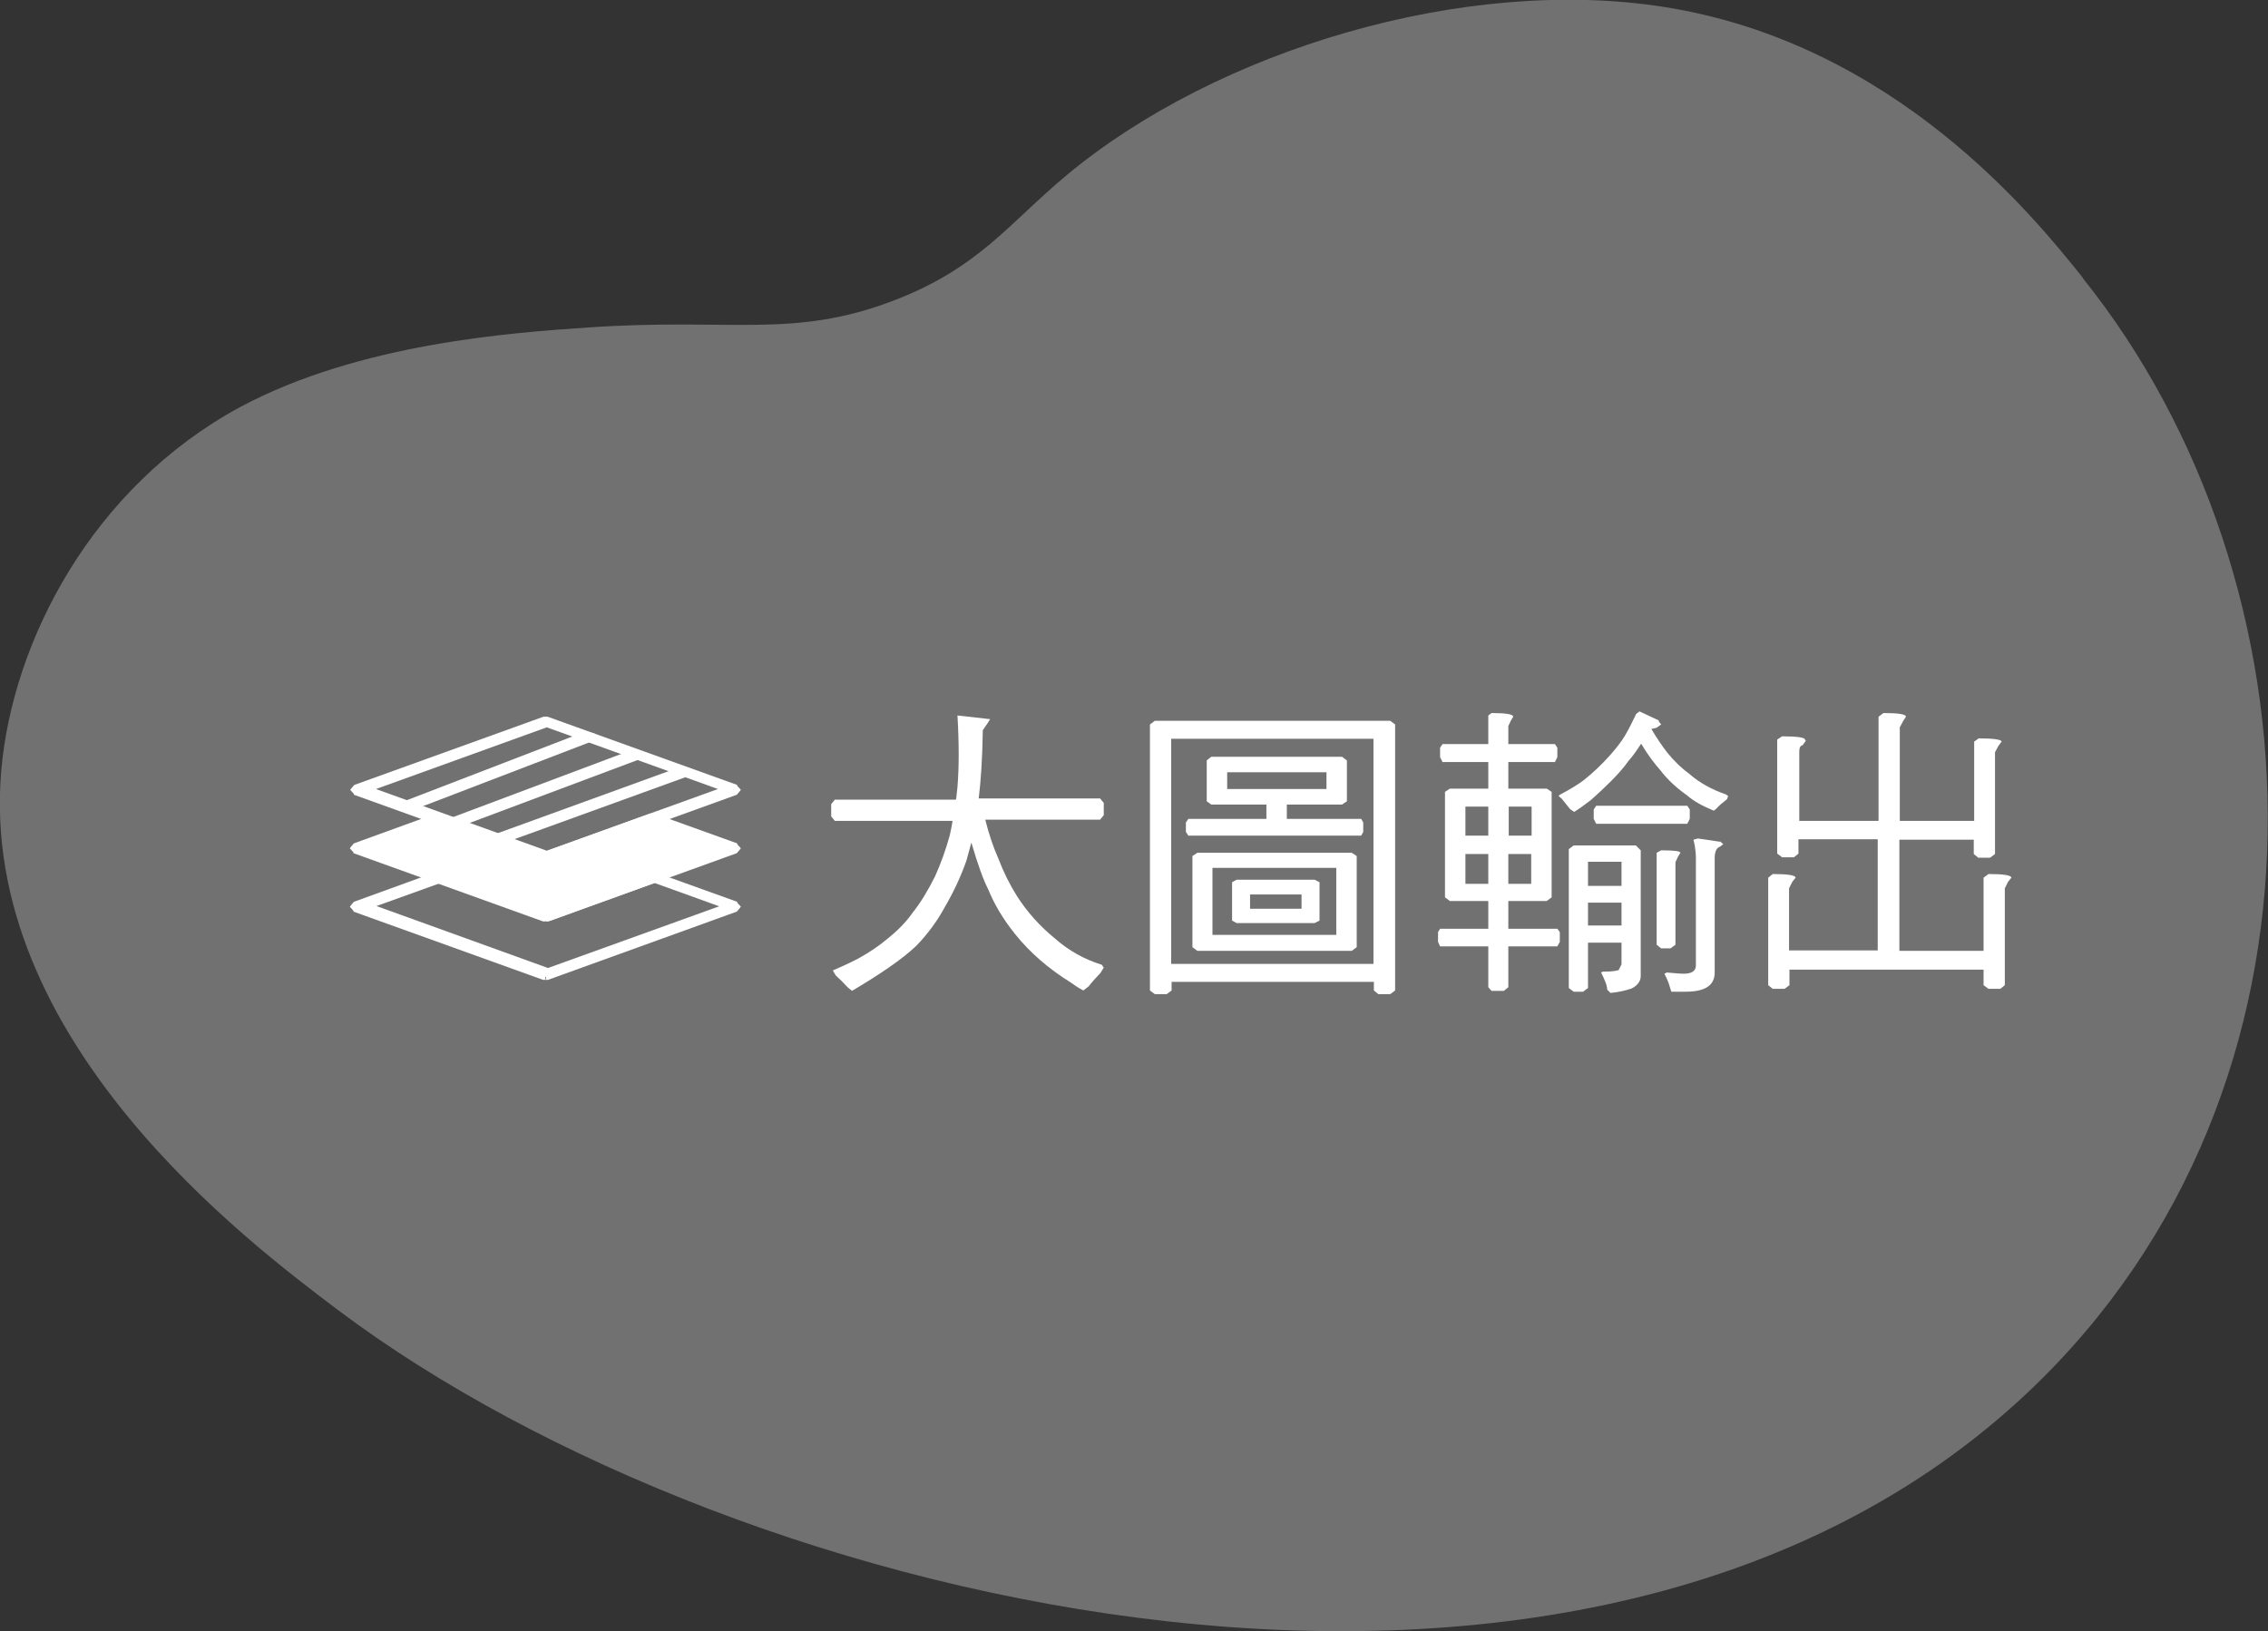
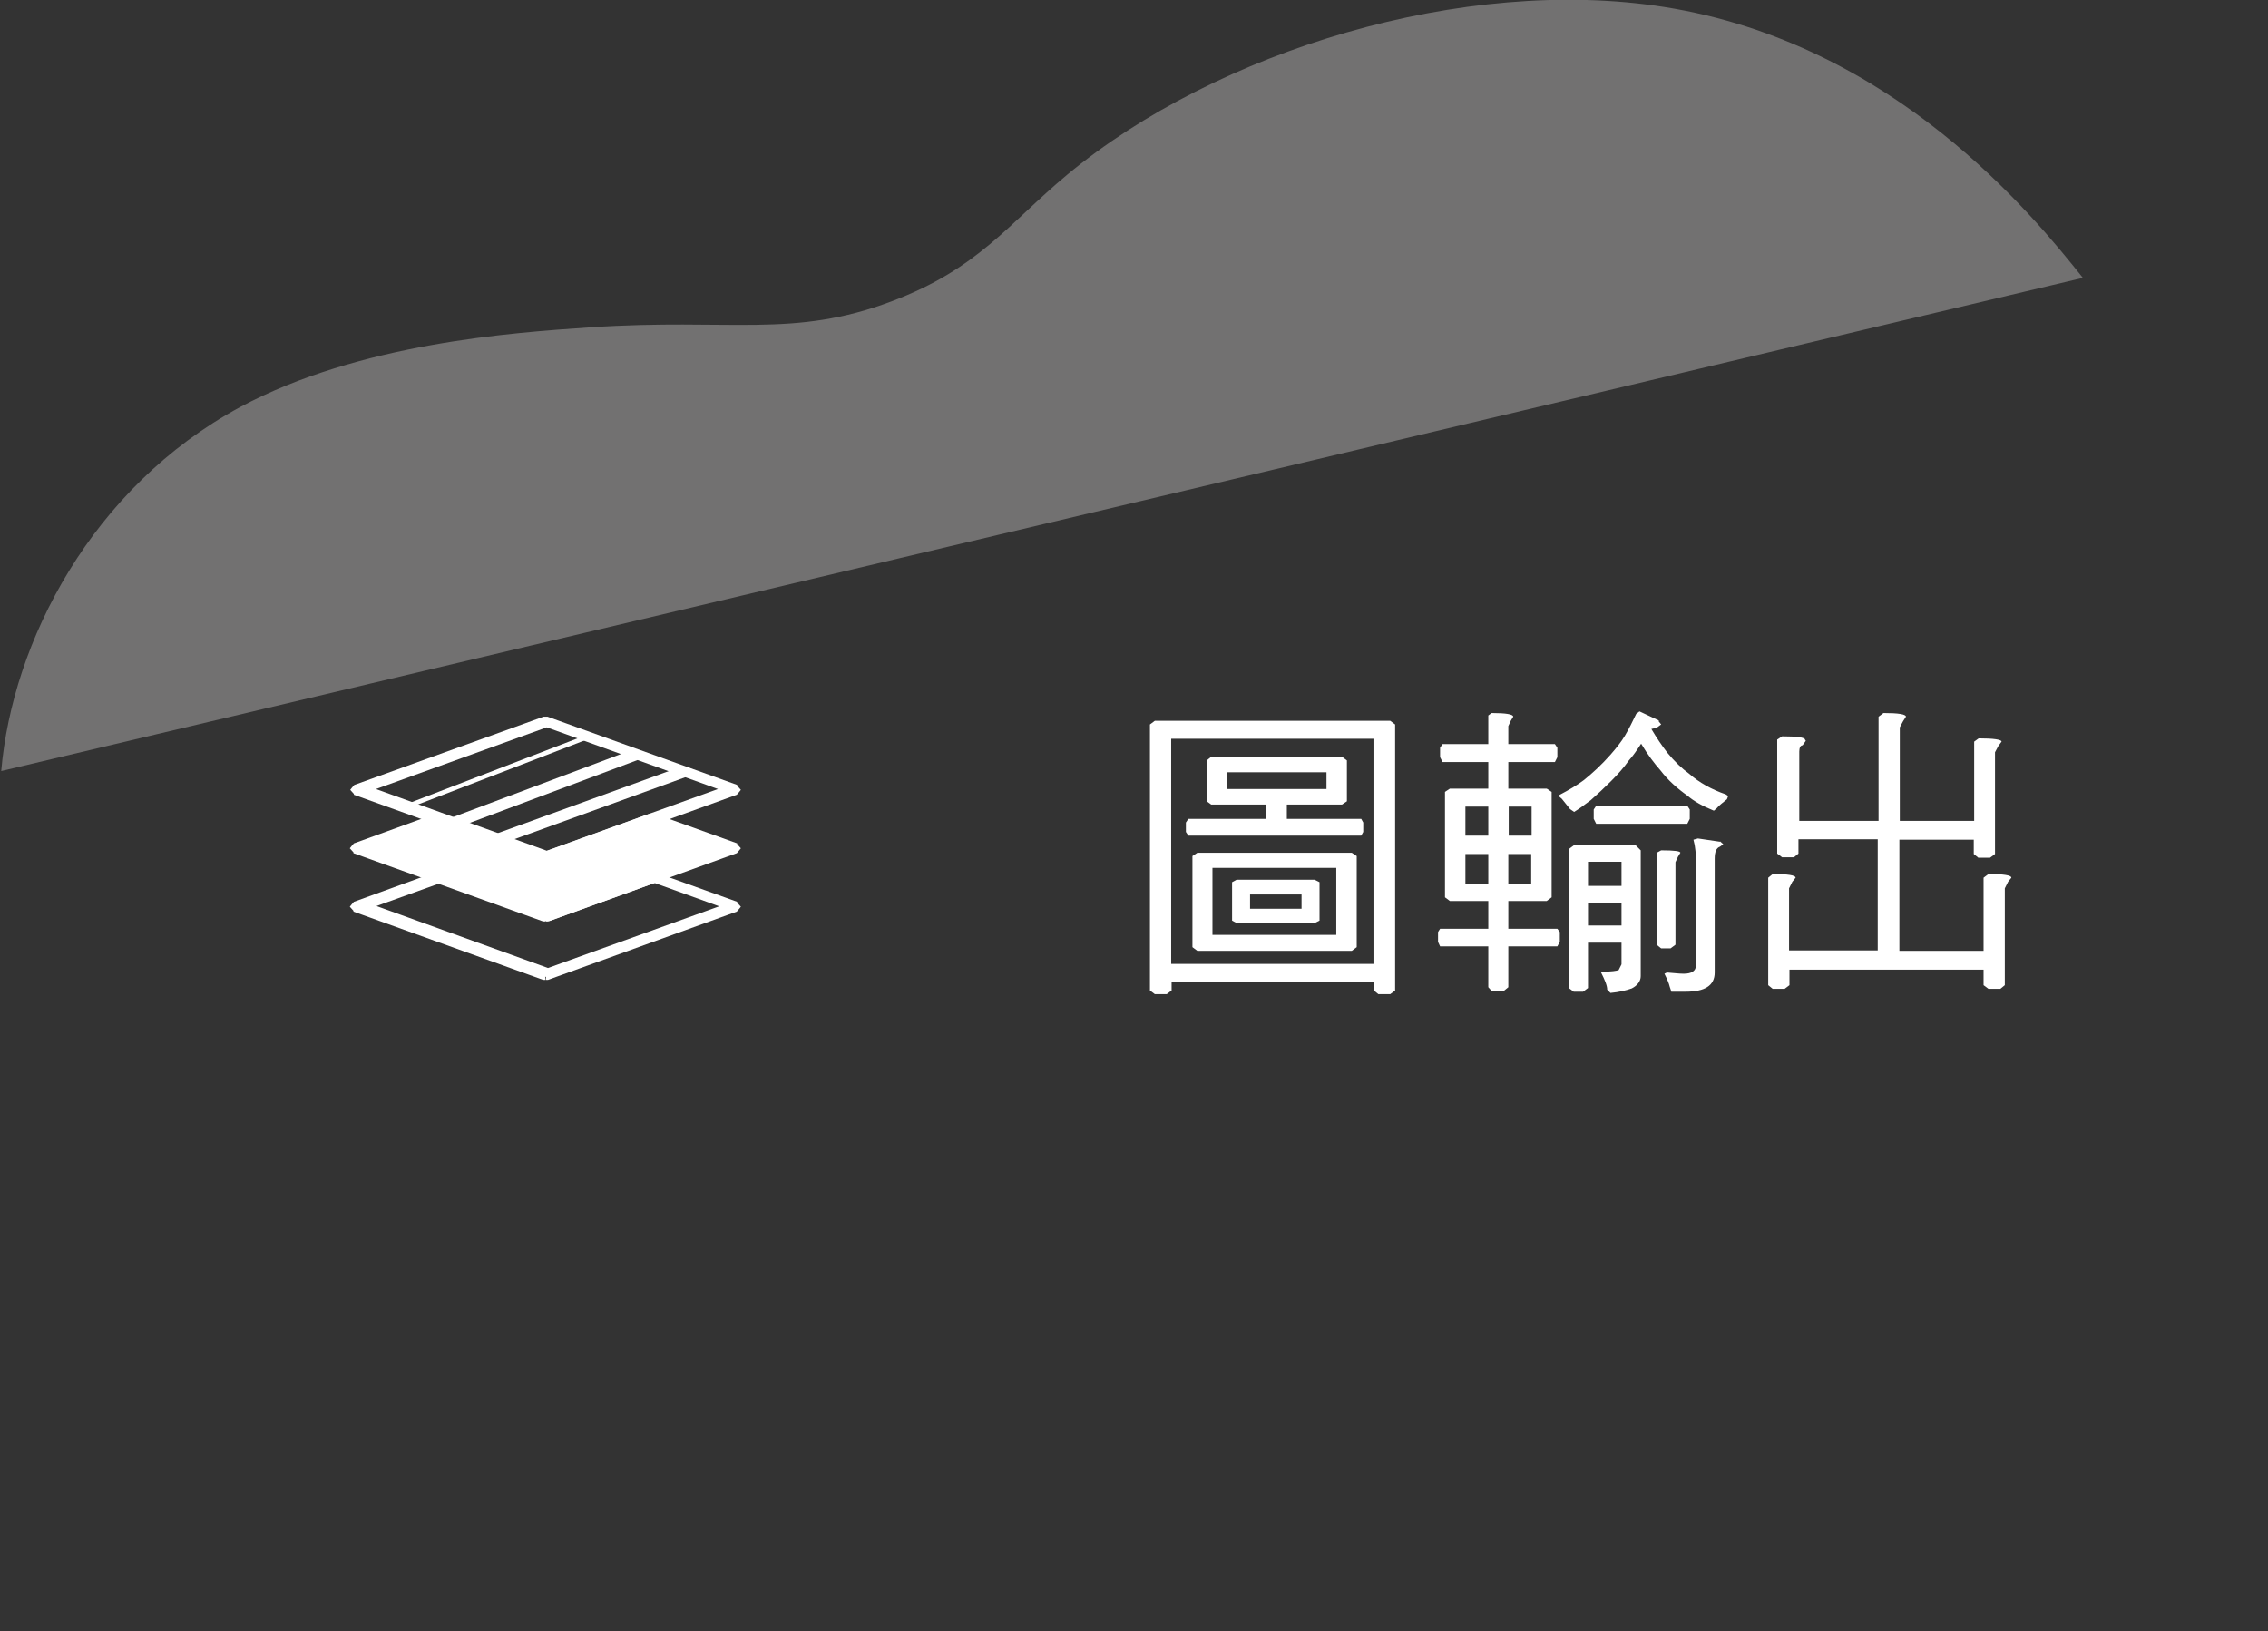
<svg xmlns="http://www.w3.org/2000/svg" id="_圖層_2" data-name="圖層 2" viewBox="0 0 55.5 39.92">
  <rect x="0" y="0" width="55.5" height="39.92" fill="#333333" stroke="none" />
  <defs>
    <style>
      .cls-1 {
        fill: #727171;
      }

      .cls-2 {
        fill: #fff;
      }
    </style>
  </defs>
  <g id="_圖層_1-2" data-name="圖層 1">
-     <path class="cls-1" d="M50.97,6.8c-1.19-1.49-4.6-5.74-10.25-6.63-4.89-.77-10.94,1.06-14.61,4.11-1.43,1.19-2.16,2.29-4.28,3.09-2.43.92-3.95.41-7.37.64-1.94.13-5.66.39-8.58,1.95C2.24,11.93.3,15.71.03,18.87c-.56,6.58,6.04,11.53,8.24,13.19,9.82,7.38,30.51,12.27,41.37,2,7.9-7.48,7.26-19.86,1.33-27.25Z" />
-     <path class="cls-2" d="M23.4,19.54c.01-.09.02-.19.03-.28.04-.48.04-1.07,0-1.75l.8.09-.07.11-.11.16c-.01.71-.05,1.26-.1,1.67h2.97l.09.11v.3l-.09.11h-2.81c.09.36.2.68.32.95.13.34.28.64.45.91.26.41.58.76.95,1.06.33.29.71.5,1.13.63l.05.07-.08.13c-.1.11-.2.21-.29.33l-.13.1s-.14-.07-.3-.19c-.55-.34-1.01-.74-1.37-1.19-.29-.36-.51-.73-.66-1.1-.11-.21-.25-.59-.41-1.14-.04.15-.08.3-.12.44-.14.4-.32.78-.53,1.14-.2.37-.44.68-.7.95-.35.33-.88.69-1.57,1.1l-.11-.09c-.09-.1-.19-.2-.29-.29l-.07-.12c.16-.07.37-.16.62-.29.29-.16.52-.32.71-.48.25-.2.46-.41.62-.64.2-.25.38-.55.55-.89.14-.31.26-.64.36-1,.03-.12.05-.24.07-.36h-2.88l-.09-.11v-.3l.09-.11h2.96Z" />
+     <path class="cls-1" d="M50.97,6.8c-1.19-1.49-4.6-5.74-10.25-6.63-4.89-.77-10.94,1.06-14.61,4.11-1.43,1.19-2.16,2.29-4.28,3.09-2.43.92-3.95.41-7.37.64-1.94.13-5.66.39-8.58,1.95C2.24,11.93.3,15.71.03,18.87Z" />
    <path class="cls-2" d="M34.02,17.64l.12.09v6.51l-.12.09h-.29l-.11-.09v-.21h-4.95v.21l-.12.09h-.29l-.12-.09v-6.51l.12-.09h5.77ZM33.61,23.59v-5.51h-4.95v5.51h4.95ZM32.84,18.52l.12.09v1l-.12.08h-1.35v.35h1.82l.05.09v.23l-.05.09h-4.23l-.06-.09v-.23l.06-.09h1.91v-.35h-1.35l-.11-.08v-1l.11-.09h3.2ZM33.08,20.87l.12.08v2.23l-.12.09h-3.78l-.12-.09v-2.23l.12-.08h3.78ZM32.7,21.24h-3.03v1.64h3.03v-1.64ZM32.46,18.9h-2.43v.41h2.43v-.41ZM32.17,21.53l.12.06v.94l-.12.06h-1.91l-.11-.06v-.94l.11-.06h1.91ZM31.85,21.89h-1.26v.35h1.26v-.35Z" />
    <path class="cls-2" d="M36.42,18.22v-.71l.08-.06c.35,0,.53.03.53.09l-.06.1-.06.13v.44h1.14l.06.09v.23l-.06.12h-1.14v.65h.94l.12.08v2.58l-.12.09h-.94v.68h1.2l.06.08v.24l-.06.11h-1.2v1l-.11.09h-.3l-.08-.09v-1h-1.18l-.05-.11v-.24l.05-.08h1.18v-.68h-.94l-.12-.09v-2.58l.12-.08h.94v-.65h-1.12l-.06-.12v-.23l.06-.09h1.12ZM36.42,20.45v-.71h-.56v.71h.56ZM36.42,20.9h-.56v.73h.56v-.73ZM36.92,20.45h.56v-.71h-.56v.71ZM37.47,20.9h-.56v.73h.56v-.73ZM40.58,17.64l.07.09-.11.08-.13.03c.13.22.26.41.39.58.18.22.36.39.54.52.24.21.54.38.89.5l.06.04-.03.08c-.1.08-.19.15-.26.23l-.06.05c-.27-.11-.49-.23-.65-.37-.24-.17-.47-.37-.66-.62-.15-.17-.31-.38-.47-.65-.11.17-.2.3-.3.41-.12.17-.26.33-.43.5-.17.17-.34.33-.5.47-.17.13-.31.23-.41.29l-.1-.07-.2-.25-.08-.07.03-.03c.23-.12.43-.24.59-.36.21-.17.43-.37.65-.62.14-.16.26-.31.35-.46.1-.17.19-.35.28-.54l.08-.06.49.23ZM40.03,20.69l.12.12v3.08c0,.12-.08.23-.22.3-.14.05-.31.09-.52.11l-.08-.08c0-.1-.06-.24-.15-.42l.04-.02c.22,0,.34-.02.39-.04l.07-.14v-.53h-.82v1.11l-.12.09h-.23l-.12-.09v-3.4l.12-.09h1.52ZM39.68,21.68v-.59h-.82v.59h.82ZM39.68,22.65v-.56h-.82v.56h.82ZM41.29,19.72l.06.09v.23l-.06.12h-2.23l-.06-.12v-.23l.06-.09h2.23ZM41.12,20.87l-.06.1-.06.13v2.02l-.12.09h-.23l-.11-.09v-2.25l.11-.06c.32,0,.47.02.47.06ZM42.09,20.59l.08.07-.08.06c-.09.03-.13.13-.13.29v2.79c0,.32-.24.47-.71.47h-.35l-.04-.12c-.02-.09-.07-.2-.13-.32l.06-.03c.15.01.29.03.41.03.2,0,.3-.07.3-.2v-2.64c0-.13-.02-.23-.03-.31l-.03-.13.11-.03.54.08Z" />
    <path class="cls-2" d="M44.19,18.13l-.08.11c-.05,0-.08.06-.08.15v1.7h1.94v-2.55l.12-.09c.37,0,.55.03.55.09l-.07.11-.08.15v2.29h1.82v-1.94l.11-.08c.37,0,.56.03.56.08l-.08.11-.08.15v2.49l-.12.09h-.29l-.11-.09v-.35h-1.82v2.72h2.06v-1.79l.12-.09c.37,0,.56.03.56.09l-.08.1-.08.16v2.37l-.11.09h-.29l-.12-.09v-.38h-4.75v.38l-.12.09h-.29l-.11-.09v-2.63l.11-.09c.37,0,.56.03.56.09l-.08.1-.08.16v1.52h2.17v-2.72h-1.94v.35l-.11.09h-.29l-.12-.09v-2.79l.12-.08c.37,0,.56.03.56.08Z" />
    <path class="cls-2" d="M13.37,21.04h-.03s-4.6-1.66-4.6-1.66l-.04-.05.04-.05,4.6-1.66h.07l4.59,1.66.04.05-.04.05-4.59,1.66h-.03ZM8.95,19.33l4.42,1.6,4.42-1.6-4.42-1.6-4.42,1.6Z" />
    <path class="cls-2" d="M13.37,21.04v-.08s-.01,0-.01,0l-4.57-1.65-.03-.03-.06.05.06.05.03-.03,4.56-1.65h.04l4.56,1.65.03.03.06-.05-.06-.05-.03.03-4.57,1.65h-.03s.01.08.01.08v-.08s0,.08,0,.08v.08s.05,0,.05,0h0s4.62-1.67,4.62-1.67l.06-.07.04-.05-.09-.1v-.02s-4.64-1.67-4.64-1.67h-.1l-4.63,1.67-.06.07-.04.05.09.1v.02s4.64,1.67,4.64,1.67h.04s.01,0,.01,0h.01s-.01-.08-.01-.08ZM8.95,19.33l-.03.07,4.45,1.6,4.66-1.68-4.66-1.68-4.66,1.68.21.07.03-.07.03.07,4.4-1.59,4.19,1.51-4.19,1.51-4.4-1.59-.03.07.03.07-.03-.07Z" />
    <path class="cls-2" d="M13.37,22.47h-.03s-4.6-1.66-4.6-1.66l-.04-.05.04-.05,1.98-.71h.07l2.58.93,2.58-.93h.07l1.98.71.04.05-.04.05-4.59,1.66h-.03ZM8.95,20.76l4.42,1.6,4.42-1.6-1.81-.65-2.58.93h-.07l-2.58-.93-1.81.65Z" />
    <path class="cls-2" d="M13.37,22.47v-.08s-.01,0-.01,0l-4.57-1.65-.03-.03-.06.05.06.05.03-.03,1.95-.7h.04l2.59.94,2.59-.94h.04l1.95.7.03.03.06-.05-.06-.05-.03.03-4.57,1.65h-.03s.01.08.01.08v-.08s0,.08,0,.08v.08s.05,0,.05,0h0s4.62-1.67,4.62-1.67l.06-.07.04-.05-.09-.1v-.02s-2.03-.73-2.03-.73h-.1l-2.57.93-2.57-.93h-.1l-2.01.73-.06.07-.04.05.09.1v.02s4.64,1.67,4.64,1.67h.04s.01,0,.01,0h.01s-.01-.08-.01-.08ZM8.95,20.76l-.03.07,4.45,1.61,4.66-1.68-2.04-.74-2.59.94h-.04l-2.59-.94-2.04.74.21.07.03-.07.03.07,1.78-.64,2.57.93h.1l2.57-.93,1.57.57-4.19,1.51-4.4-1.59-.03.07.03.07-.03-.07Z" />
    <path class="cls-2" d="M13.37,23.9h-.03s-4.6-1.66-4.6-1.66l-.04-.05.04-.05,1.98-.71h.07l2.58.93,2.58-.93h.07l1.98.71.04.05-.04.05-4.59,1.66h-.03ZM8.95,22.19l4.42,1.6,4.42-1.6-1.81-.65-2.58.93h-.07l-2.58-.93-1.81.65Z" />
    <path class="cls-2" d="M13.37,23.9v-.08s-.01,0-.01,0l-4.57-1.65-.03-.03-.06.05.06.05.03-.03,1.95-.7h.04l2.59.94,2.59-.94h.04l1.95.7.03.03.06-.05-.06-.05-.03.03-4.57,1.65h-.03s.01.08.01.08v-.08s0,.08,0,.08v.08s.05,0,.05,0h0s4.62-1.67,4.62-1.67l.06-.07.04-.05-.09-.1v-.02s-2.03-.73-2.03-.73h-.1l-2.57.93-2.57-.93h-.1l-2.01.73-.06.07-.04.05.09.1v.02s4.64,1.67,4.64,1.67h.04s.01,0,.01,0h.01s-.01-.08-.01-.08ZM8.95,22.19l-.03.07,4.45,1.6,4.66-1.68-2.04-.74-2.59.94h-.04l-2.59-.94-2.04.74.21.07.03-.07.03.07,1.78-.64,2.57.93h.1l2.57-.93,1.58.57-4.19,1.51-4.4-1.59-.03.07.03.07-.03-.07Z" />
    <polygon class="cls-2" points="9.96 19.79 9.89 19.76 9.92 19.69 14.34 17.99 14.44 18.01 14.41 18.08 9.99 19.78 9.96 19.79" />
-     <polygon class="cls-2" points="9.96 19.79 9.99 19.72 9.92 19.69 9.89 19.76 9.96 19.79 9.98 19.75 14.34 18.07 14.43 18.09 14.44 18.01 14.37 17.98 14.35 18.02 9.97 19.71 9.94 19.71 9.96 19.79 9.99 19.72 9.96 19.79 9.97 19.87 10.01 19.86 10.01 19.86 14.47 18.15 14.52 18.04 14.55 17.95 14.36 17.91 14.33 17.9 9.86 19.62 9.82 19.73 9.78 19.8 9.92 19.86 9.95 19.87 9.97 19.87 9.96 19.79" />
-     <polygon class="cls-2" points="11.07 20.21 11 20.18 11.03 20.1 15.5 18.43 15.61 18.45 15.57 18.53 11.1 20.2 11.07 20.21" />
    <polygon class="cls-2" points="11.07 20.21 11.1 20.14 11.03 20.11 11 20.18 11.07 20.21 11.09 20.17 15.51 18.51 15.59 18.53 15.61 18.45 15.53 18.42 15.51 18.46 11.08 20.12 11.06 20.13 11.07 20.21 11.1 20.14 11.07 20.21 11.08 20.29 11.12 20.28 11.12 20.28 15.63 18.59 15.68 18.48 15.72 18.39 15.52 18.35 15.5 18.34 10.97 20.04 10.93 20.15 10.9 20.22 11.04 20.28 11.06 20.29 11.08 20.29 11.07 20.21" />
    <polygon class="cls-2" points="12.2 20.58 12.13 20.55 12.16 20.48 16.7 18.84 16.81 18.86 16.77 18.94 12.23 20.58 12.2 20.58" />
    <polygon class="cls-2" points="12.2 20.58 12.23 20.51 12.16 20.48 12.13 20.55 12.2 20.59 12.22 20.54 16.71 18.92 16.79 18.94 16.81 18.86 16.73 18.83 16.71 18.87 12.21 20.5 12.18 20.51 12.2 20.58 12.23 20.51 12.2 20.58 12.21 20.66 12.24 20.66 12.25 20.66 16.83 19 16.88 18.9 16.92 18.81 16.72 18.76 16.7 18.75 12.1 20.42 12.05 20.52 12.02 20.59 12.16 20.66 12.18 20.67 12.21 20.66 12.2 20.58" />
    <polygon class="cls-2" points="8.95 20.76 10.76 20.11 13.23 20.97 16.16 20.09 17.79 20.76 13.48 22.41 8.95 20.76" />
    <polygon class="cls-2" points="8.95 20.76 8.97 20.83 10.76 20.19 13.23 21.06 16.16 20.18 17.58 20.76 13.48 22.32 8.97 20.68 8.95 20.76 8.97 20.83 8.95 20.76 8.92 20.83 13.48 22.49 18.01 20.76 16.16 20.01 13.23 20.89 10.76 20.02 8.71 20.76 8.92 20.83 8.95 20.76" />
  </g>
</svg>